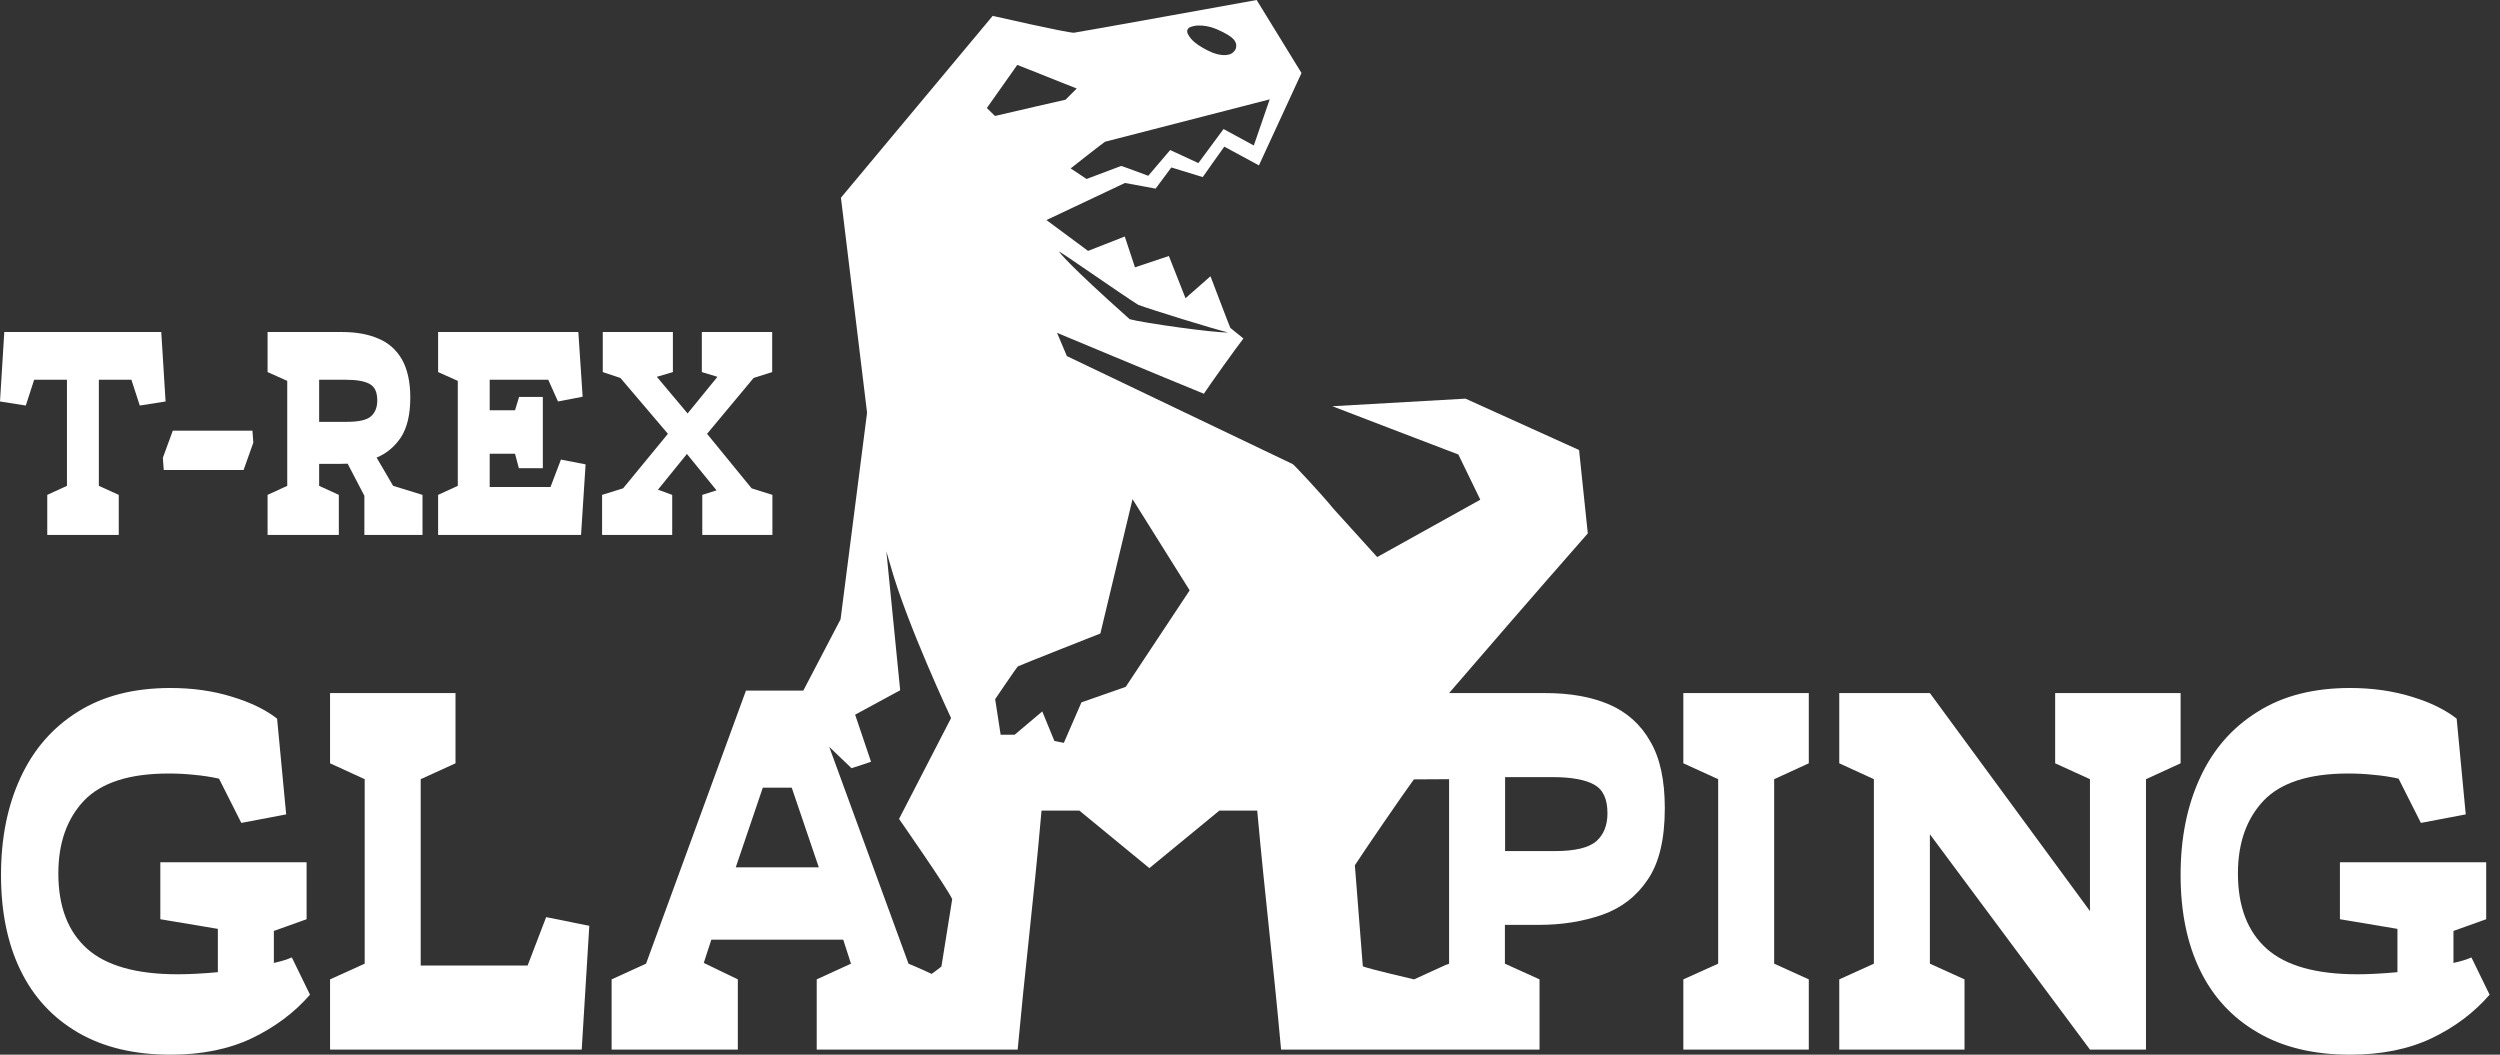
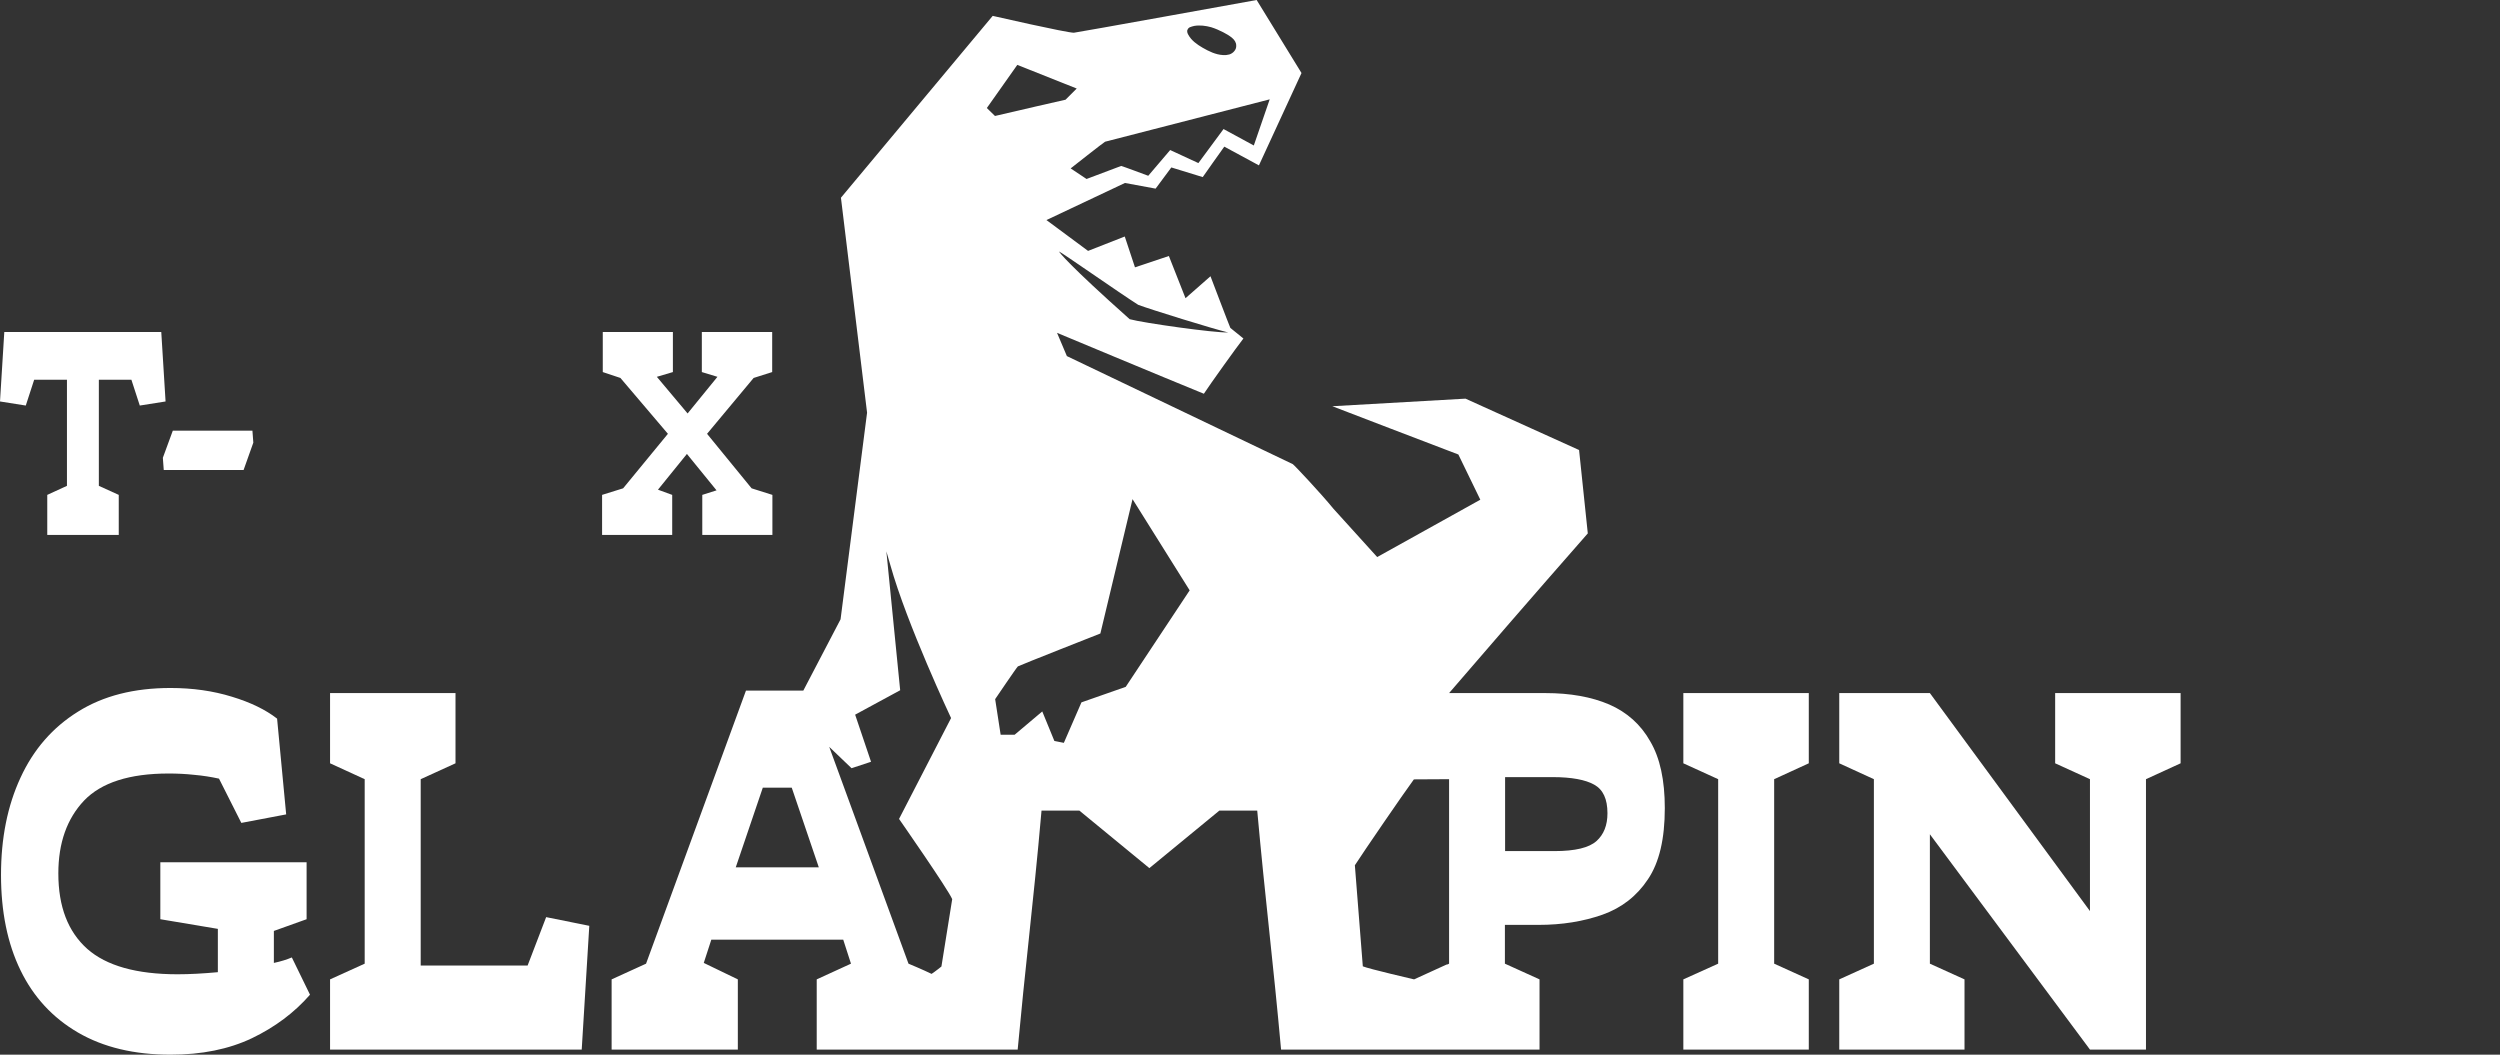
<svg xmlns="http://www.w3.org/2000/svg" width="128" height="54" viewBox="0 0 128 54" fill="none">
  <rect x="0" y="0" width="128" height="54" fill="#333333" stroke="none" />
  <path d="M27.013 49.437H21.54V39.894L23.322 39.081V35.486H16.899V39.081L18.672 39.894V49.34L16.899 50.144V53.738H29.784L30.172 47.402L27.963 46.957L27.013 49.437Z" fill="white" />
  <path fill-rule="evenodd" clip-rule="evenodd" d="M84.492 37.957C84.995 38.809 85.238 39.952 85.238 41.377C85.238 42.946 84.957 44.157 84.375 45.019C83.804 45.881 83.029 46.482 82.05 46.831C81.062 47.179 79.977 47.354 78.776 47.354H77.051V49.34L78.824 50.144V53.738H72.411C69.32 53.738 65.591 53.738 65.591 53.738C65.184 49.233 64.777 46.007 64.37 41.502H62.432L58.848 44.448L55.263 41.502H53.326C53.113 43.953 52.89 46.036 52.667 48.158C52.473 49.931 52.299 51.684 52.105 53.738C52.105 53.738 50.332 53.738 48.288 53.738H41.816V50.144L43.57 49.34L43.173 48.11H36.42L36.033 49.301L37.777 50.144V53.738H31.315V50.144L33.078 49.34L38.193 35.36H41.129L43.037 31.708L44.394 21.129L43.056 10.123L50.826 0.813C50.826 0.813 54.605 1.676 54.982 1.676C55.079 1.676 64.341 -0 64.341 -0L66.637 3.739L64.457 8.467C64.457 8.467 62.694 7.508 62.684 7.508C62.655 7.537 61.58 9.067 61.58 9.067L59.972 8.573L59.167 9.658L57.598 9.368L53.578 11.267L55.709 12.846L57.588 12.109L58.111 13.688L59.846 13.107L60.698 15.268L61.977 14.144C61.977 14.144 62.956 16.721 62.994 16.789L63.663 17.331C63.314 17.777 61.948 19.685 61.638 20.16C59.497 19.288 54.12 17.041 54.12 17.041L54.624 18.232L66.191 23.764C66.269 23.812 67.644 25.275 68.274 26.05L70.512 28.521L75.792 25.585L74.668 23.27C73.864 22.97 68.216 20.799 68.216 20.799L75.017 20.412H75.036L80.839 23.037H80.849V23.047L81.295 27.31C78.369 30.642 75.811 33.607 74.193 35.486H79.134C80.394 35.486 81.479 35.68 82.389 36.068C83.3 36.465 84.007 37.094 84.492 37.957ZM54.217 12.875C54.256 12.933 54.663 13.514 57.84 16.343C58.547 16.537 62.2 17.05 62.878 17.021C62.103 16.837 58.886 15.839 58.276 15.607C57.385 15.045 54.246 12.846 54.217 12.875ZM60.843 1.782C60.998 2.073 61.289 2.276 61.57 2.441C61.89 2.625 62.239 2.799 62.616 2.819C62.723 2.828 62.83 2.819 62.936 2.79C63.033 2.761 63.13 2.702 63.198 2.615C63.266 2.538 63.304 2.431 63.294 2.325C63.294 2.179 63.207 2.044 63.091 1.947C62.956 1.831 62.791 1.734 62.636 1.656C62.432 1.55 62.229 1.462 62.016 1.395C61.735 1.317 61.434 1.278 61.144 1.327C61.066 1.346 60.989 1.366 60.921 1.395C60.863 1.424 60.824 1.462 60.805 1.521C60.798 1.521 60.795 1.521 60.795 1.521C60.766 1.608 60.795 1.705 60.843 1.782ZM56.581 7.256C56.552 7.256 54.818 8.622 54.818 8.622L55.631 9.164C55.631 9.164 57.375 8.505 57.404 8.496C57.443 8.496 58.79 9 58.79 9L59.913 7.682L61.357 8.35L62.645 6.607L64.195 7.449L65.009 5.086C65.009 5.086 56.6 7.256 56.581 7.256ZM41.923 44.409L40.538 40.33H39.055L37.67 44.409H41.923ZM48.753 46.036C48.53 45.513 46.031 41.929 46.031 41.929L48.695 36.765C48.695 36.765 46.428 31.95 45.585 28.928L45.382 28.23L46.089 35.341L43.783 36.591L44.597 39.003L43.599 39.332L42.456 38.238L46.515 49.34C46.544 49.35 47.28 49.66 47.697 49.863C47.891 49.737 48.201 49.485 48.201 49.485L48.753 46.036ZM50.943 5.938C51.795 5.735 54.546 5.105 54.556 5.105L55.128 4.533L52.086 3.322L50.526 5.531C50.526 5.531 50.846 5.841 50.943 5.938ZM60.911 30.226L57.986 25.556L56.339 32.435C56.339 32.435 52.182 34.072 52.115 34.12C52.047 34.178 50.952 35.796 50.952 35.796L51.233 37.618H51.95L53.364 36.426L53.984 37.937L54.469 38.034L55.37 35.961L57.637 35.167L60.911 30.226ZM72.401 50.144C72.45 50.125 74.077 49.379 74.077 49.379C74.077 49.379 74.077 49.382 74.077 49.388L74.135 49.369L74.193 49.34V39.894C73.583 39.894 72.992 39.904 72.391 39.904C71.849 40.64 69.805 43.624 69.369 44.302C69.504 46.065 69.689 48.352 69.776 49.476C70.066 49.602 72.401 50.144 72.401 50.144ZM82.302 41.638C82.302 40.911 82.079 40.427 81.624 40.175C81.178 39.923 80.462 39.788 79.493 39.788H77.061V43.576H79.59C80.655 43.576 81.362 43.401 81.74 43.062C82.115 42.726 82.302 42.252 82.302 41.638Z" fill="white" />
  <path d="M86.187 39.081L87.97 39.894V49.34L86.187 50.144V53.738H92.61V50.144L90.837 49.34V39.894L92.61 39.081V35.486H86.187V39.081Z" fill="white" />
  <path d="M111.647 35.486H105.224V39.081L107.006 39.894V46.647L98.81 35.486H94.17V39.081L95.943 39.894V49.34L94.17 50.144V53.738H100.583V50.144L98.81 49.34V42.714L107.006 53.738H109.874V39.894L111.647 39.081V35.486Z" fill="white" />
-   <path d="M126.537 49.021C126.295 49.127 125.985 49.224 125.617 49.302V47.664L127.293 47.064V44.148H119.804V47.064L122.749 47.558V49.776C122.003 49.844 121.315 49.883 120.695 49.883C118.583 49.883 117.043 49.447 116.065 48.585C115.076 47.703 114.582 46.424 114.582 44.719C114.582 43.15 115.028 41.91 115.9 40.989C116.781 40.069 118.225 39.604 120.221 39.604C120.657 39.604 121.093 39.623 121.538 39.672C121.984 39.711 122.41 39.778 122.807 39.866L123.95 42.133L126.246 41.697L125.781 36.794C125.2 36.339 124.435 35.961 123.476 35.671C122.507 35.374 121.457 35.225 120.327 35.225C118.467 35.225 116.888 35.622 115.6 36.436C114.295 37.243 113.31 38.37 112.645 39.817C111.976 41.261 111.647 42.917 111.647 44.797C111.647 46.676 111.976 48.304 112.645 49.679C113.31 51.049 114.295 52.111 115.6 52.867C116.888 53.622 118.467 54 120.327 54C121.926 54 123.321 53.719 124.503 53.157C125.685 52.589 126.673 51.846 127.467 50.929L126.537 49.021Z" fill="white" />
  <path d="M14.022 49.302V47.664L15.698 47.064V44.148H8.209V47.064L11.154 47.558V49.776C10.408 49.844 9.721 49.883 9.091 49.883C6.989 49.883 5.448 49.447 4.47 48.585C3.482 47.703 2.987 46.424 2.987 44.719C2.987 43.15 3.433 41.91 4.305 40.989C5.187 40.069 6.63 39.604 8.626 39.604C9.062 39.604 9.498 39.623 9.943 39.672C10.389 39.711 10.806 39.778 11.213 39.866L12.356 42.133L14.652 41.697L14.187 36.794C13.605 36.339 12.83 35.961 11.871 35.671C10.909 35.374 9.863 35.225 8.732 35.225C6.872 35.225 5.293 35.622 3.995 36.436C2.697 37.243 1.715 38.37 1.05 39.817C0.381 41.261 0.052 42.917 0.052 44.797C0.052 46.676 0.381 48.304 1.05 49.679C1.715 51.049 2.697 52.111 3.995 52.867C5.293 53.622 6.872 54 8.732 54C10.331 54 11.716 53.719 12.898 53.157C14.08 52.589 15.072 51.846 15.872 50.929L14.942 49.021C14.69 49.127 14.39 49.224 14.022 49.302Z" fill="white" />
  <path d="M8.257 17H0.22L0 20.555L1.32 20.764L1.749 19.444H3.428V24.875L2.42 25.338V27.388H6.08V25.338L5.061 24.875V19.444H6.728L7.157 20.764L8.477 20.555L8.257 17Z" fill="white" />
  <path d="M12.924 22.049H8.848L8.338 23.439L8.384 24.064H12.472L12.97 22.663L12.924 22.049Z" fill="white" />
-   <path fill-rule="evenodd" clip-rule="evenodd" d="M21.632 25.338V27.388H18.656V25.384L17.799 23.74C17.649 23.74 17.486 23.751 17.324 23.751H16.34V24.875L17.348 25.338V27.388H13.7V25.338L14.707 24.875V19.501L13.7 19.05V17H17.533C18.243 17 18.857 17.112 19.374 17.336C19.891 17.552 20.293 17.907 20.578 18.401C20.857 18.888 21.007 19.548 21.007 20.347C21.007 21.227 20.845 21.898 20.532 22.385C20.208 22.871 19.791 23.219 19.282 23.427L20.127 24.875L21.632 25.338ZM19.004 21.308C19.212 21.115 19.316 20.849 19.316 20.509C19.316 20.092 19.2 19.814 18.934 19.663C18.679 19.517 18.274 19.444 17.718 19.444H16.34V21.598H17.776C18.378 21.598 18.784 21.505 19.004 21.308Z" fill="white" />
-   <path d="M28.72 23.531L28.187 24.933H25.072V23.23H26.369L26.566 23.971H27.793V20.324H26.577L26.369 21.007H25.072V19.444H28.071L28.569 20.555L29.831 20.312L29.611 17H22.431V19.05L23.439 19.501V24.875L22.431 25.338V27.388H29.75L29.982 23.775L28.72 23.531Z" fill="white" />
  <path d="M38.482 25.002L36.201 22.211L38.586 19.351L39.536 19.05V17H35.934V19.05L36.733 19.293L35.205 21.169L33.63 19.293L34.452 19.05V17H30.862V19.05L31.765 19.351L34.197 22.211L31.904 25.002L30.827 25.338V27.388H34.417V25.338L33.688 25.072L35.17 23.242L36.687 25.106L35.957 25.338V27.388H39.547V25.338L38.482 25.002Z" fill="white" />
</svg>